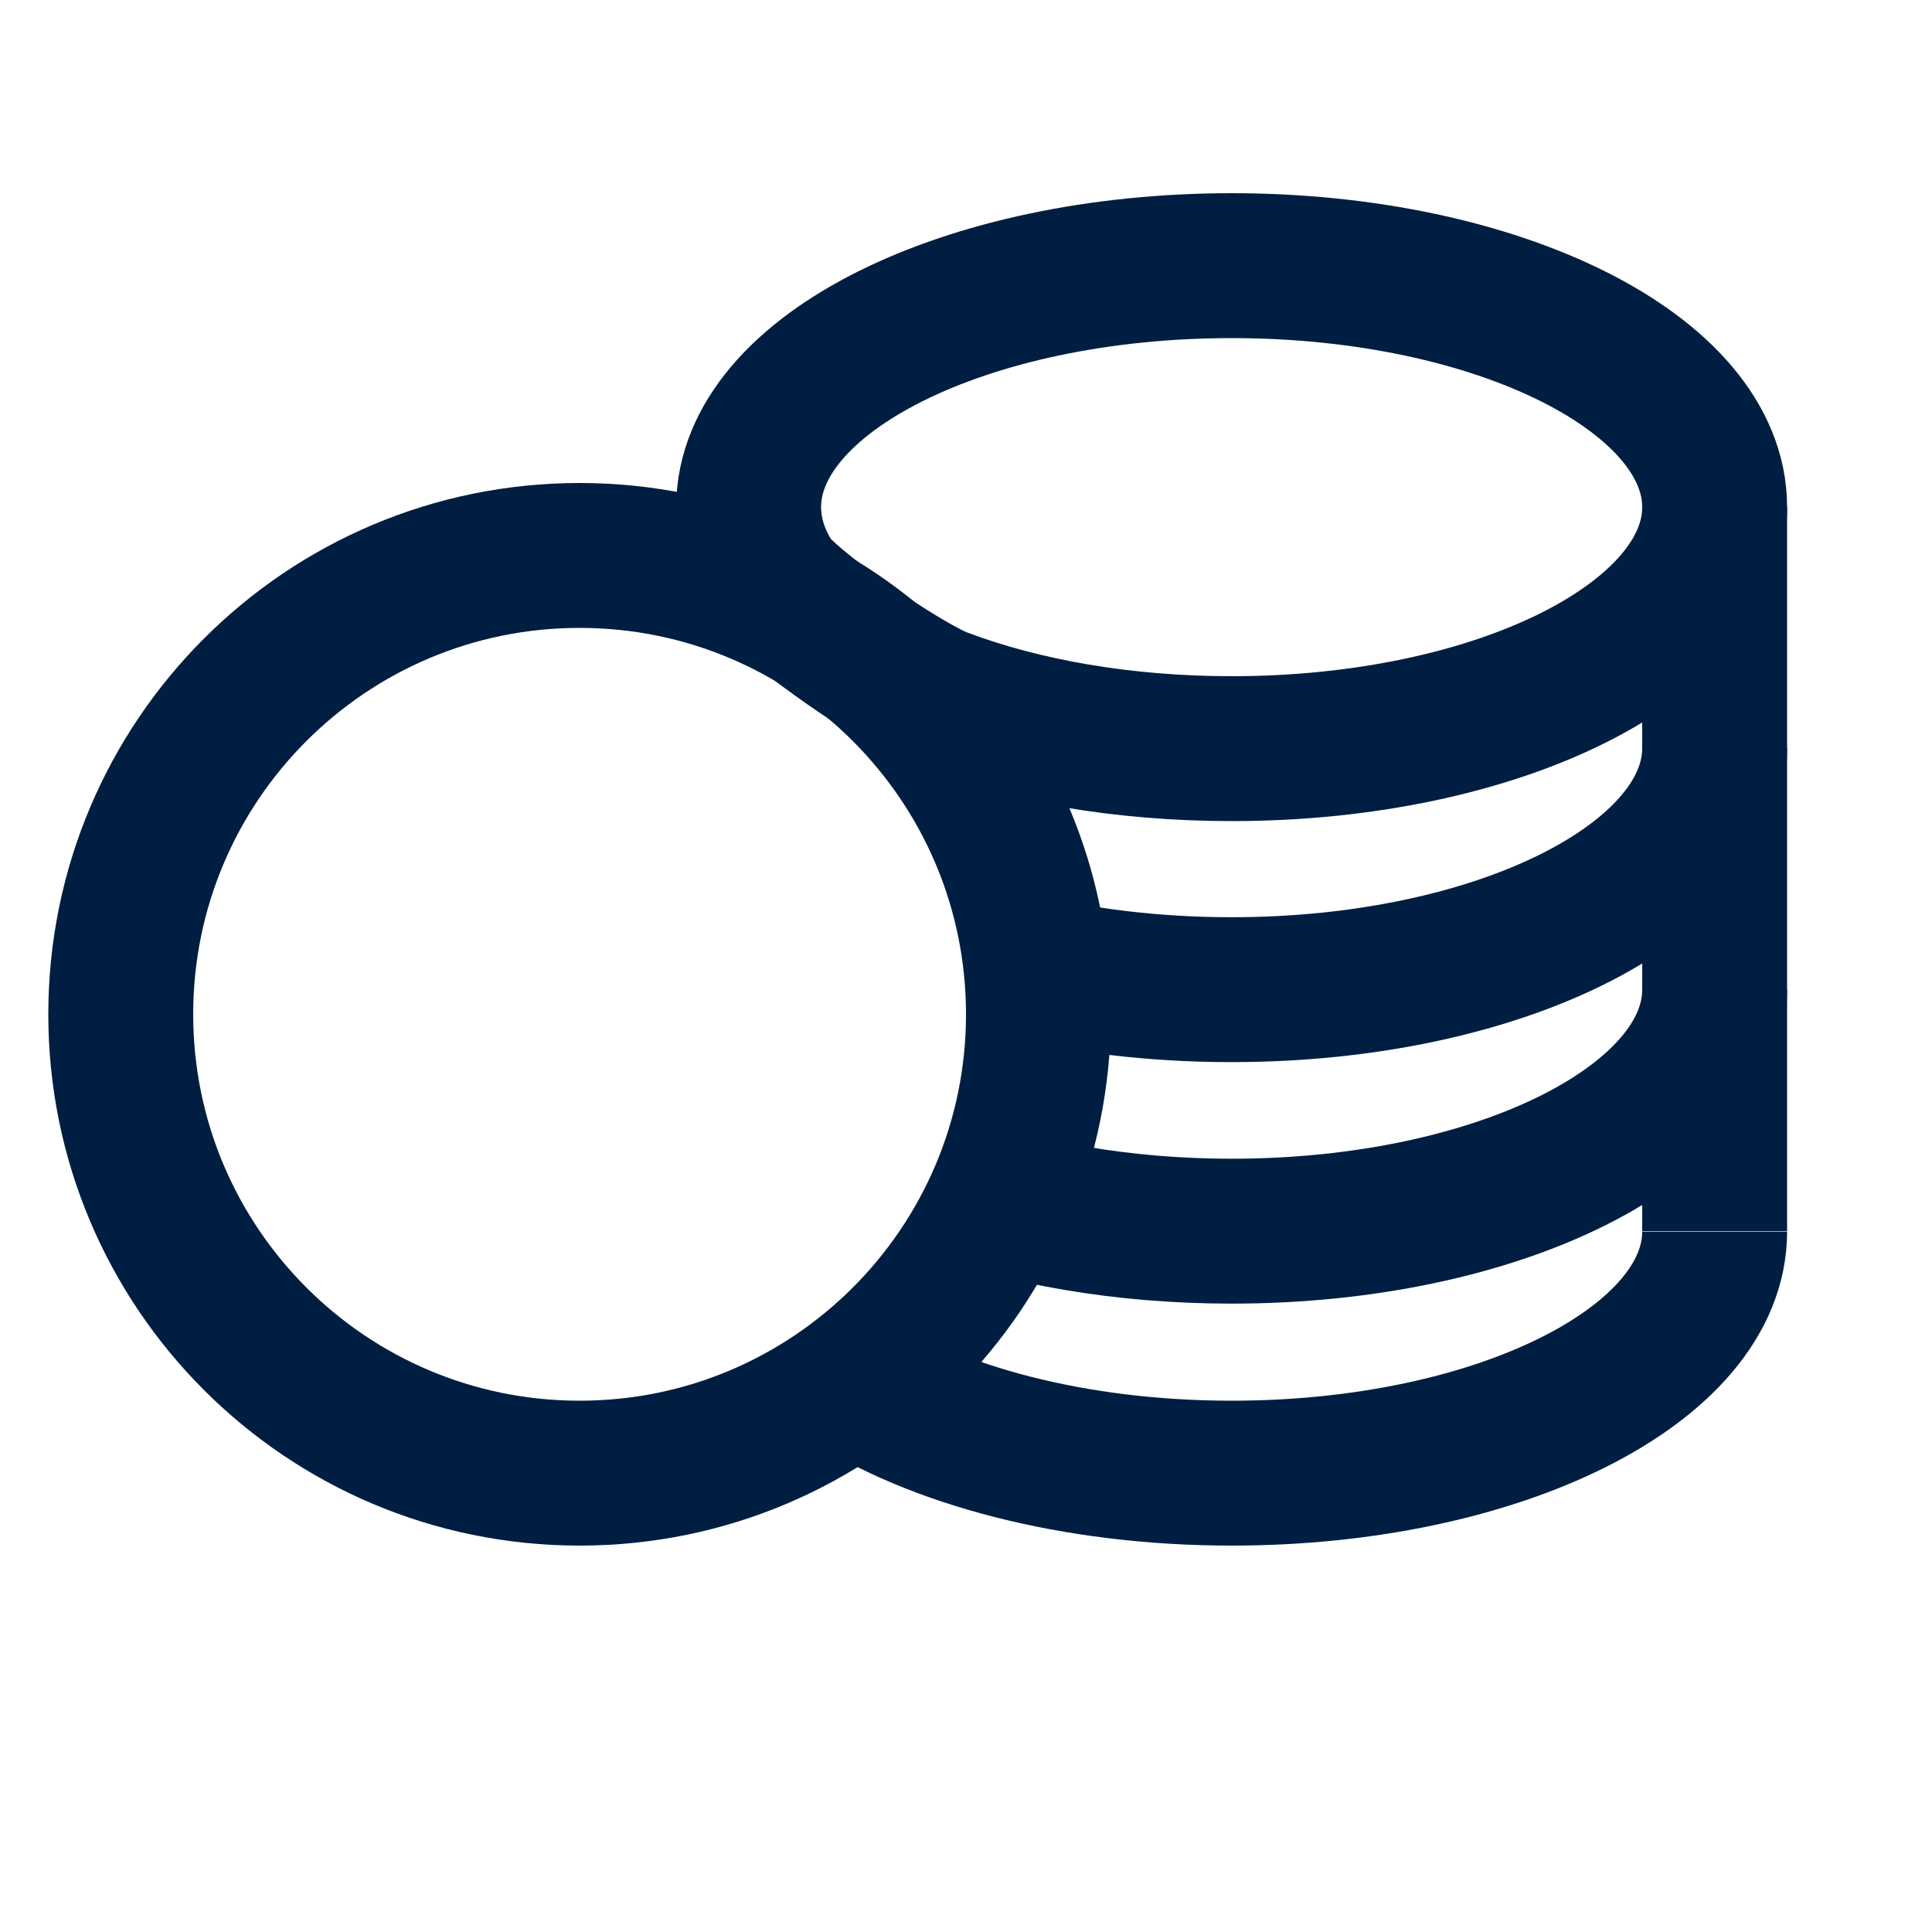
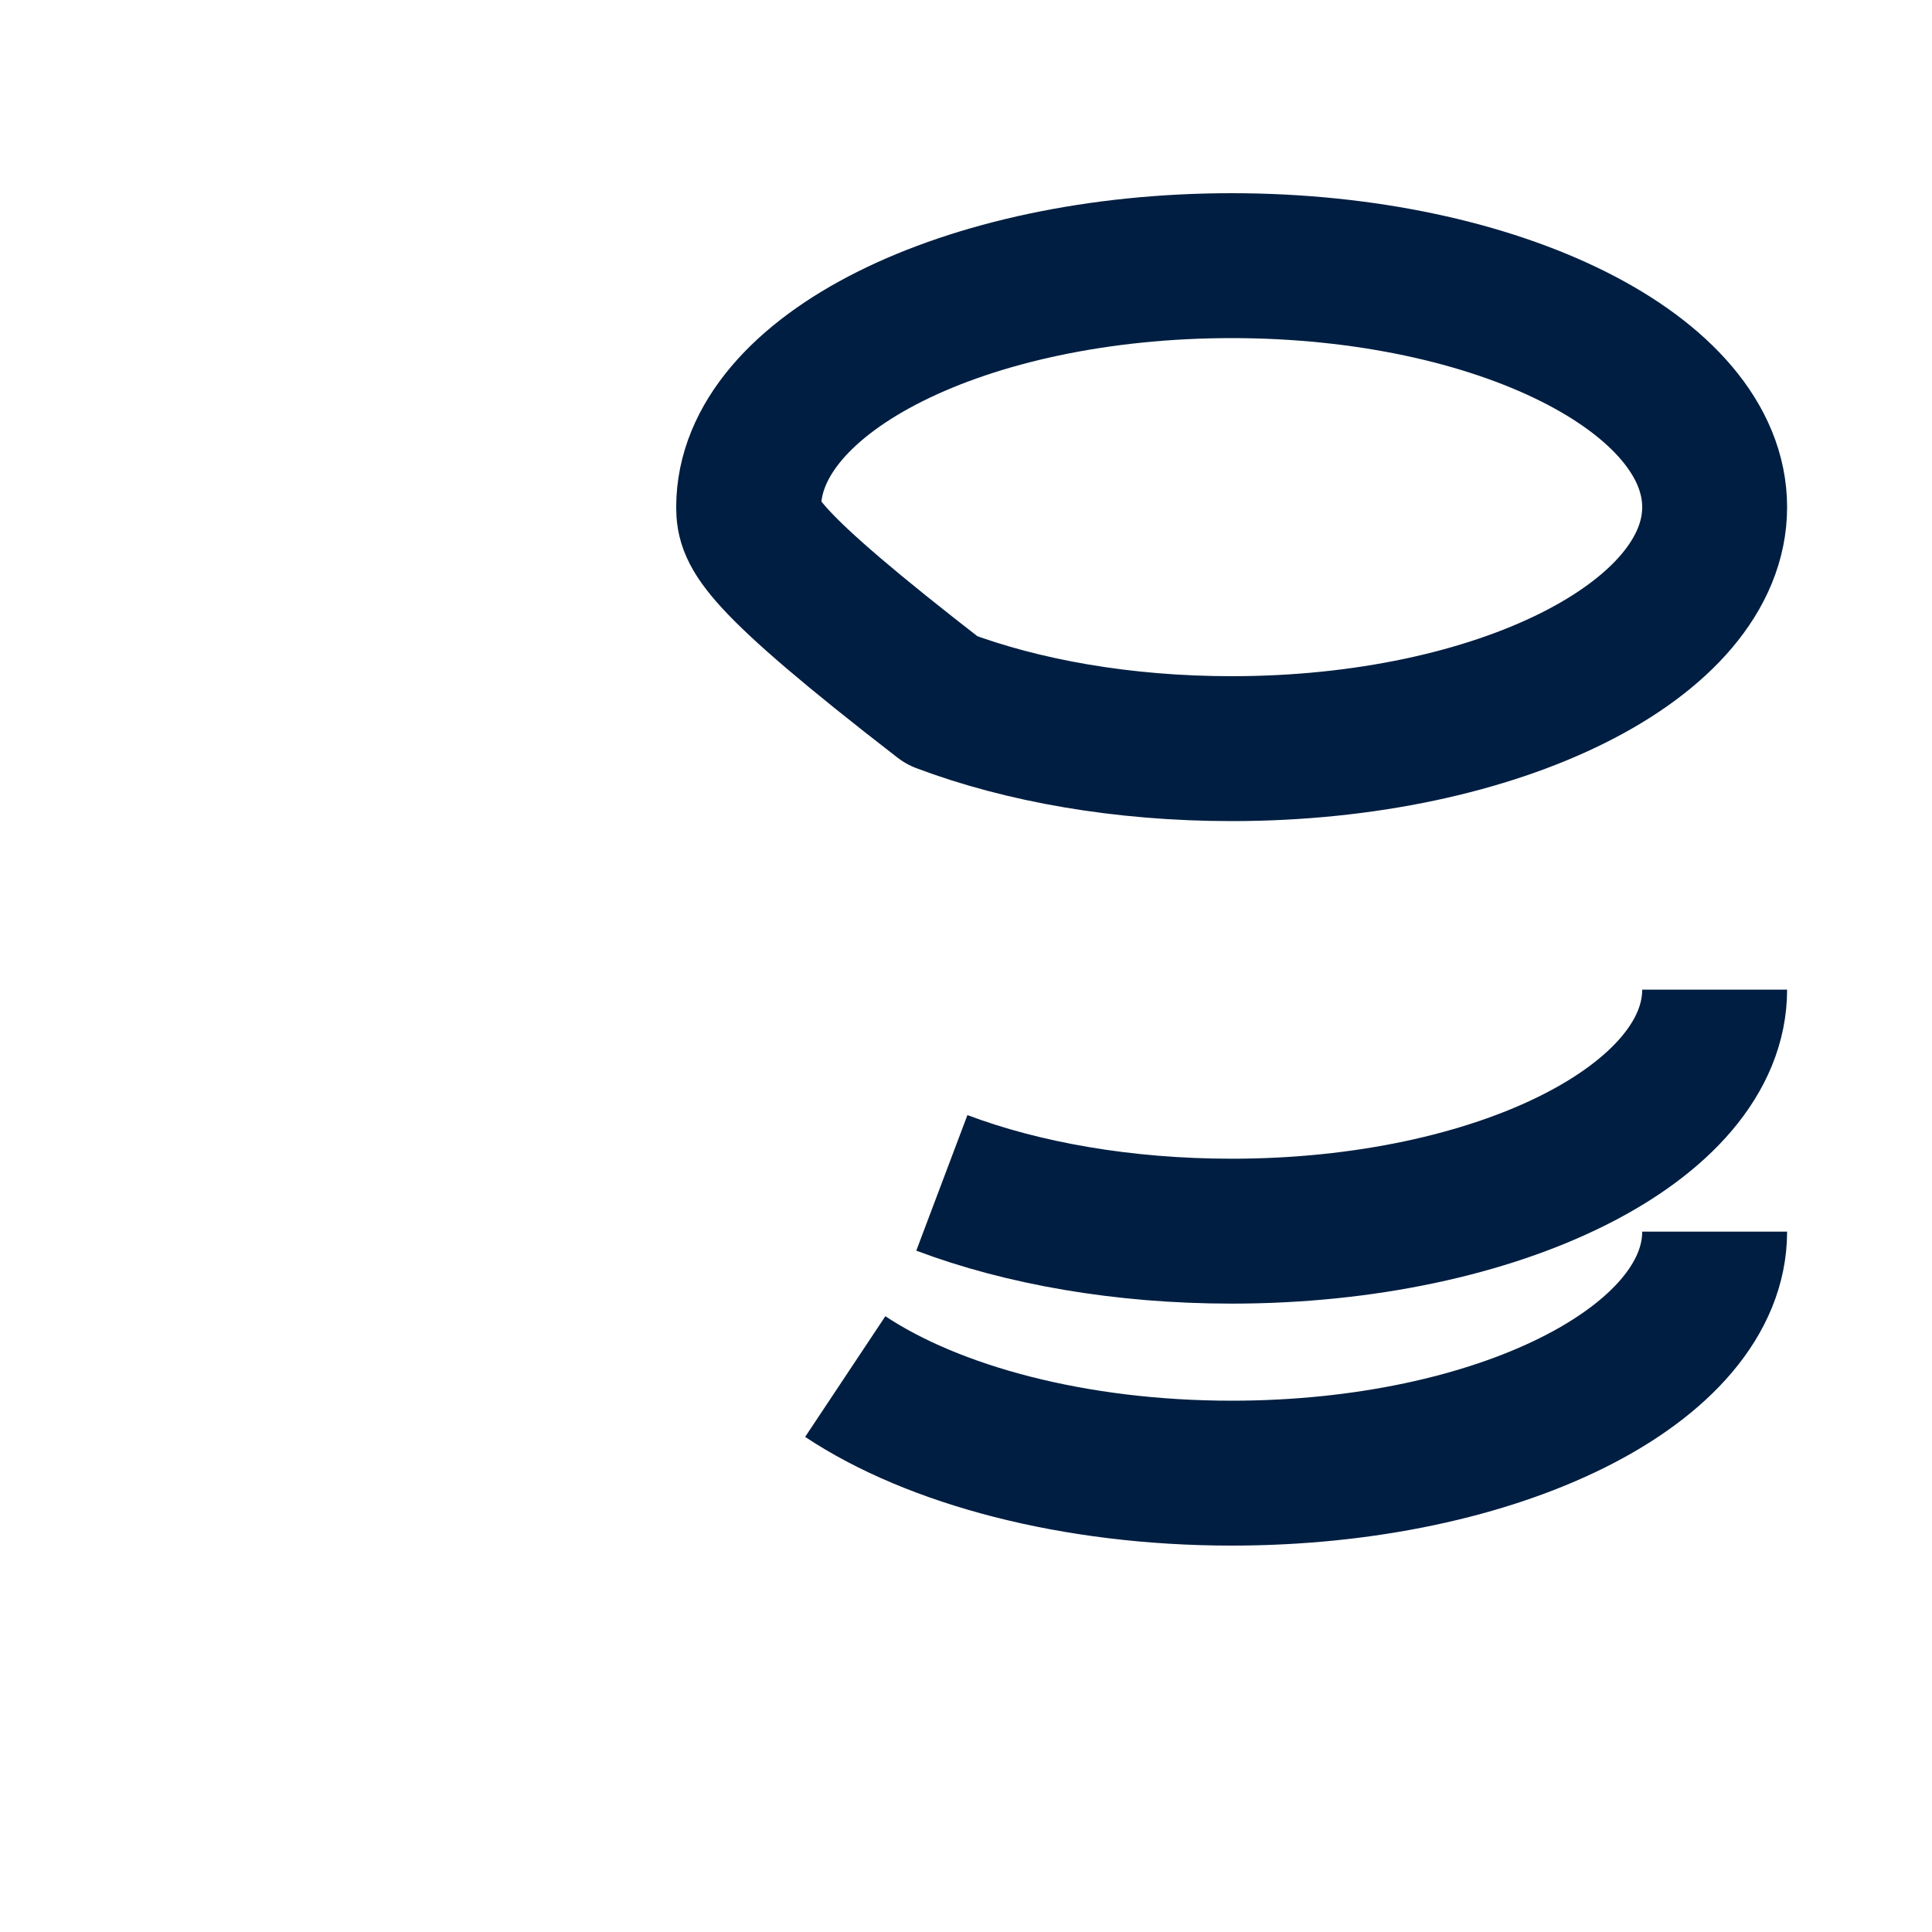
<svg xmlns="http://www.w3.org/2000/svg" width="40" height="40" viewBox="0 0 40 40" fill="none">
-   <path d="M35.5 10.5C35.5 13.26 31.02 15.5 25.5 15.5C23.25 15.5 21.17 15.13 19.5 14.5C18.74 14.22 16.3 12.55 15.96 12C15.66 11.53 15.5 11.02 15.5 10.5C15.5 7.74 19.98 5.5 25.5 5.5C31.02 5.5 35.5 7.74 35.5 10.5Z" stroke="#001E41" stroke-width="3" stroke-linejoin="round" />
-   <path d="M35.5 15.49C35.5 18.25 31.02 20.49 25.5 20.49C23.88 20.49 22.35 20.3 21 19.96" stroke="#001E41" stroke-width="3" stroke-linejoin="round" />
+   <path d="M35.5 10.5C35.5 13.26 31.02 15.5 25.5 15.5C23.25 15.5 21.17 15.13 19.5 14.5C15.66 11.53 15.5 11.02 15.5 10.5C15.5 7.74 19.98 5.5 25.5 5.5C31.02 5.5 35.5 7.74 35.5 10.5Z" stroke="#001E41" stroke-width="3" stroke-linejoin="round" />
  <path d="M35.5 20.49C35.5 23.25 31.02 25.49 25.5 25.49C23.25 25.49 21.17 25.12 19.5 24.49" stroke="#001E41" stroke-width="3" stroke-linejoin="round" />
  <path d="M35.5 25.5C35.5 28.26 31.02 30.5 25.5 30.5C22.23 30.5 19.32 29.71 17.5 28.5" stroke="#001E41" stroke-width="3" stroke-linejoin="round" />
-   <path d="M35.5 10.5V25.49" stroke="#001E41" stroke-width="3" stroke-linejoin="round" />
-   <path d="M12 30.5C17.247 30.5 21.5 26.247 21.5 21C21.5 15.753 17.247 11.5 12 11.5C6.753 11.5 2.5 15.753 2.5 21C2.5 26.247 6.753 30.5 12 30.5Z" stroke="#001E41" stroke-width="3" stroke-linejoin="round" />
</svg>